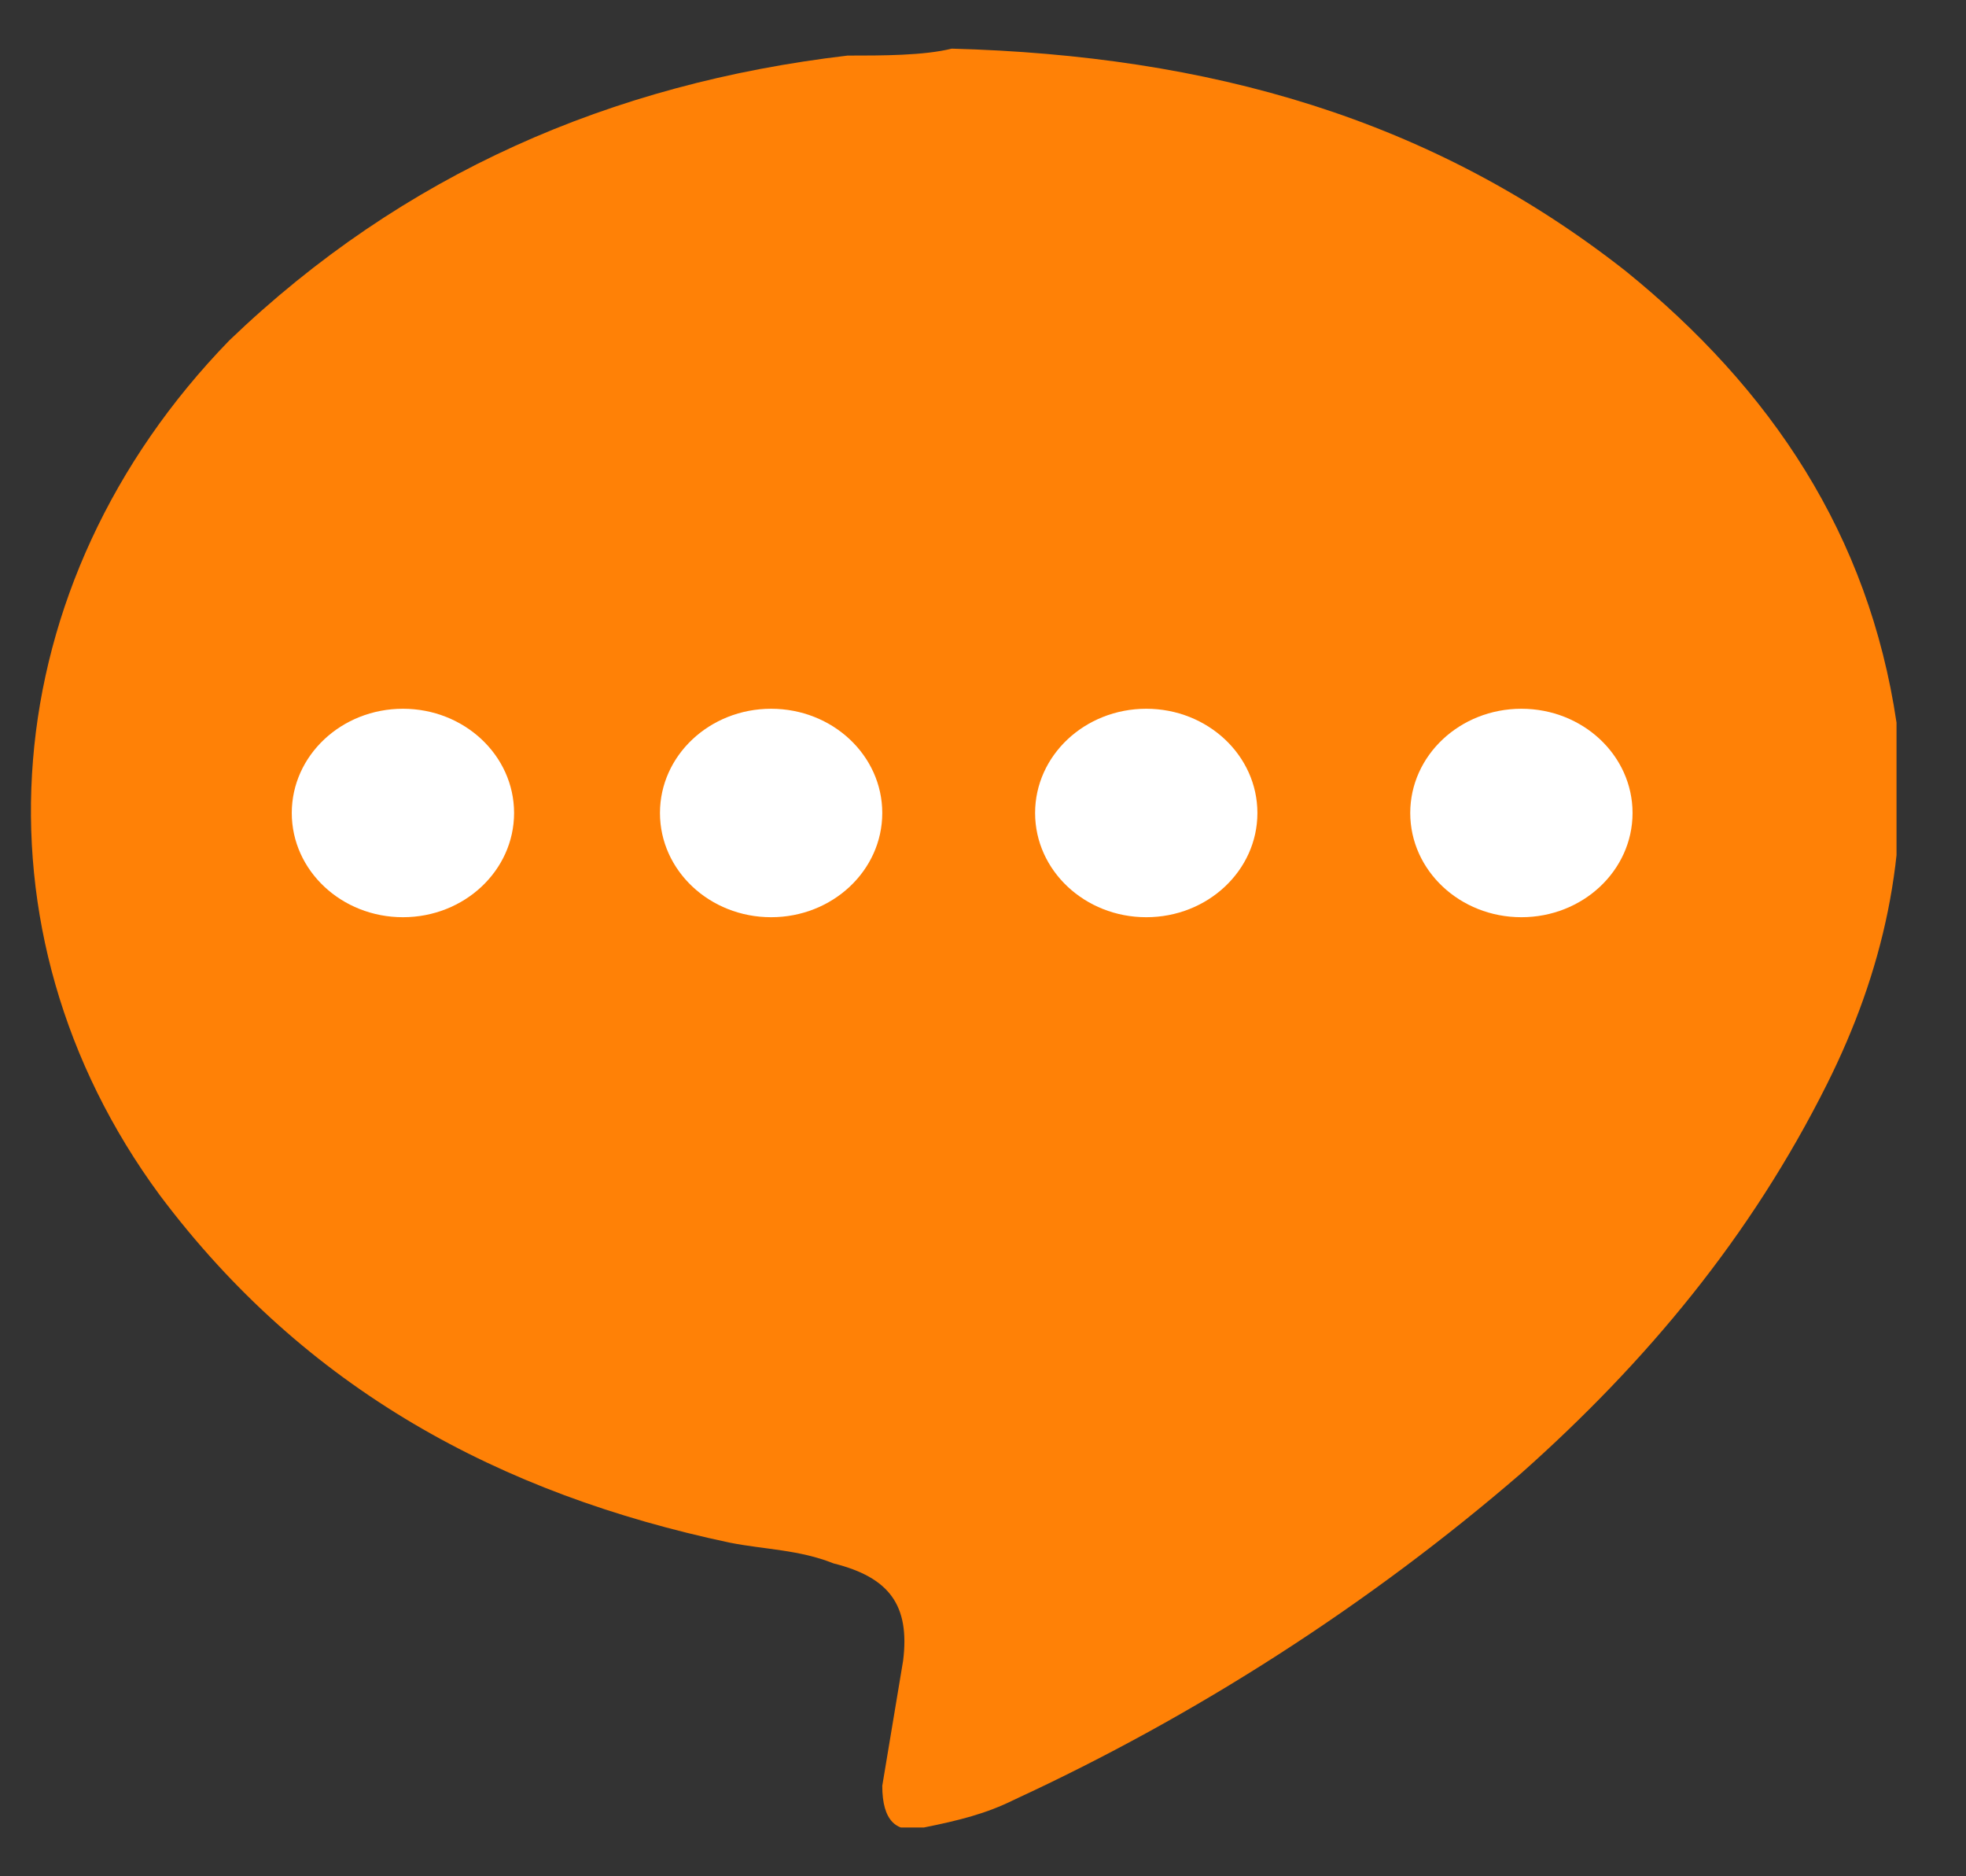
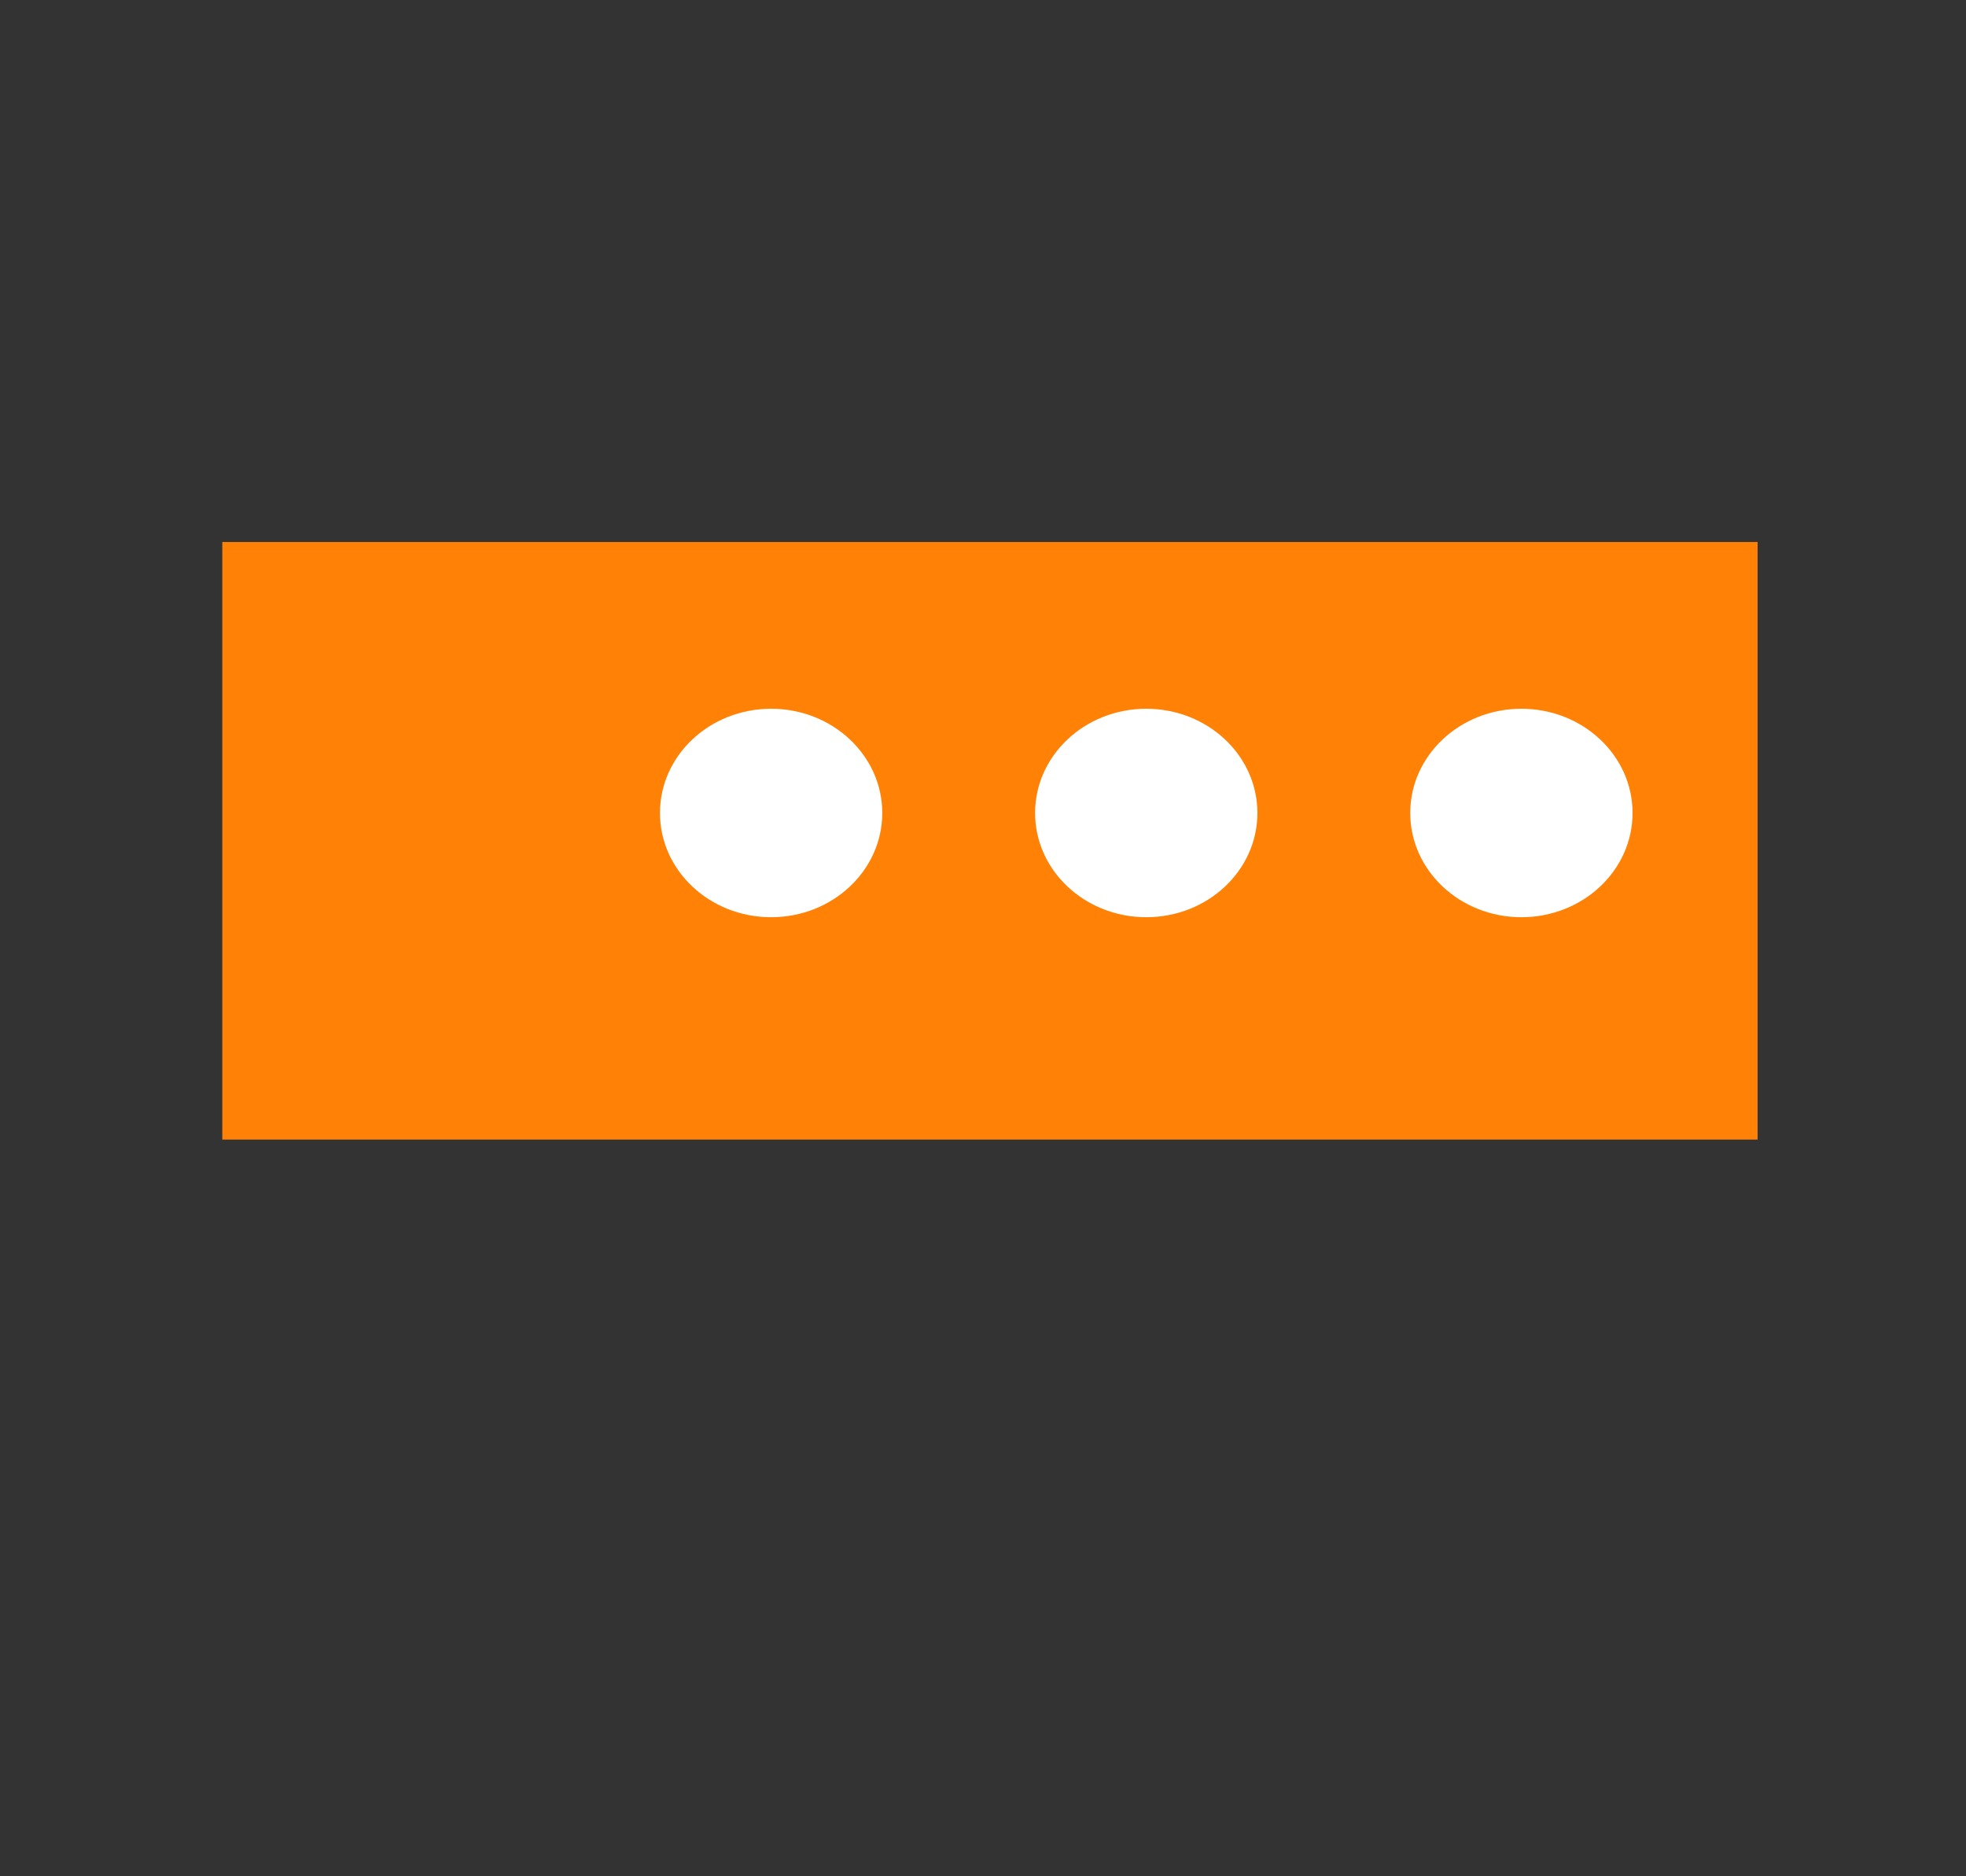
<svg xmlns="http://www.w3.org/2000/svg" xmlns:xlink="http://www.w3.org/1999/xlink" version="1.1" id="圖層_1" x="0px" y="0px" viewBox="0 0 28.3 27" style="enable-background:new 0 0 28.3 27;" xml:space="preserve">
  <rect x="0" y="0" width="28.3" height="27" fill="#333333" stroke="none" />
  <style type="text/css">
	.st0{clip-path:url(#SVGID_2_);}
	.st1{fill-rule:evenodd;clip-rule:evenodd;fill:#FF8106;}
	.st2{fill:#FF8106;}
	.st3{fill:#FFFFFF;}
</style>
  <g>
    <g>
      <g>
        <defs>
-           <rect id="SVGID_1_" x="0.4" y="0.7" width="26.9" height="25.6" />
-         </defs>
+           </defs>
        <clipPath id="SVGID_2_">
          <use xlink:href="#SVGID_1_" style="overflow:visible;" />
        </clipPath>
        <g class="st0">
-           <path class="st1" d="M27.3,10.4c0.2,1.9-0.2,3.6-1,5.2c-1.1,2.2-2.6,4-4.4,5.6c-2.2,1.9-4.7,3.5-7.3,4.7      c-0.4,0.2-0.8,0.3-1.3,0.4c-0.4,0.1-0.6-0.1-0.6-0.6c0.1-0.6,0.2-1.2,0.3-1.8c0.1-0.8-0.2-1.2-1-1.4c-0.5-0.2-1-0.2-1.5-0.3      c-3.3-0.7-6.1-2.2-8.2-5c-2.8-3.8-2.4-8.8,1-12.3c2.5-2.4,5.5-3.7,8.9-4.1c0.5,0,1.1,0,1.5-0.1c3.7,0.1,6.9,1,9.7,3.2      C25.5,5.6,26.9,7.7,27.3,10.4L27.3,10.4z M8.6,14.3c0-0.5,0-0.6-0.5-0.6c-0.9,0-1.7,0-2.6,0v-0.5c0-1.5,0-3,0-4.5      c0-0.3-0.1-0.5-0.5-0.4c-0.2,0-0.4,0-0.7,0C3.9,8.2,3.8,8.4,3.8,8.8c0,2,0,4,0,6.1c0,0.3,0.1,0.5,0.5,0.5c1.1,0,2.1,0,3.2,0      C8.7,15.4,8.6,15.5,8.6,14.3z M11.1,14.9c0-1,0-2,0-3.1c0-1,0-2,0-3.1c0-0.3-0.1-0.5-0.4-0.4c-0.2,0-0.4,0-0.7,0      C9.6,8.2,9.5,8.4,9.5,8.7c0,2.1,0,4.1,0,6.2c0,0.3,0.1,0.5,0.5,0.5c0.2,0,0.4,0,0.7,0S11.2,15.3,11.1,14.9z M18.4,9.2      c0-1.1,0.1-0.9-1-0.9c-0.6,0-0.6,0-0.6,0.6v3.3l-0.1,0.1c-0.1-0.1-0.2-0.3-0.3-0.4c-0.7-1-1.5-1.9-2.1-2.9      c-0.4-0.6-0.9-0.8-1.6-0.8c-0.5,0.1-0.5,0.1-0.5,0.6c0,1.8,0,3.6,0,5.5c0,1.2-0.1,1.1,1.1,1.1c0.5,0,0.5-0.1,0.5-0.6      c0-1,0-2,0-3.1c0-0.1,0-0.2,0-0.4c0.2,0.2,0.3,0.3,0.4,0.4c0.7,1,1.5,1.9,2.1,2.9c0.4,0.6,0.8,0.9,1.5,0.8      c0.5-0.1,0.6-0.1,0.6-0.6V9.2z M21.1,11V9.9c0.9-0.1,1.7-0.1,2.6,0c0.3,0,0.5-0.2,0.5-0.5s0-0.5,0-0.7c0-0.4-0.2-0.5-0.5-0.5      c-1.3,0-2.5,0-3.8,0c-0.4,0-0.5,0.1-0.5,0.5c0,2.1,0,4.1,0,6.1c0,0.4,0.1,0.5,0.5,0.5c1.1,0,2.1,0,3.1,0c1.4,0,1.2,0.2,1.2-1.2      c0-0.3-0.1-0.4-0.4-0.4c-0.7,0-1.5,0-2.2,0h-0.5v-1.1c0.7,0,1.3,0,1.9,0c1.4,0,1.2,0.2,1.2-1.2c0-0.3-0.1-0.5-0.4-0.5      C23,11,22.3,11,21.6,11H21.1z" />
-         </g>
+           </g>
      </g>
    </g>
    <rect x="3.2" y="7.8" class="st2" width="22.1" height="8.6" />
  </g>
  <g>
-     <ellipse class="st3" cx="5.8" cy="11.7" rx="1.6" ry="1.5" />
    <ellipse class="st3" cx="21.9" cy="11.7" rx="1.6" ry="1.5" />
    <ellipse class="st3" cx="16.5" cy="11.7" rx="1.6" ry="1.5" />
    <ellipse class="st3" cx="11.1" cy="11.7" rx="1.6" ry="1.5" />
  </g>
</svg>